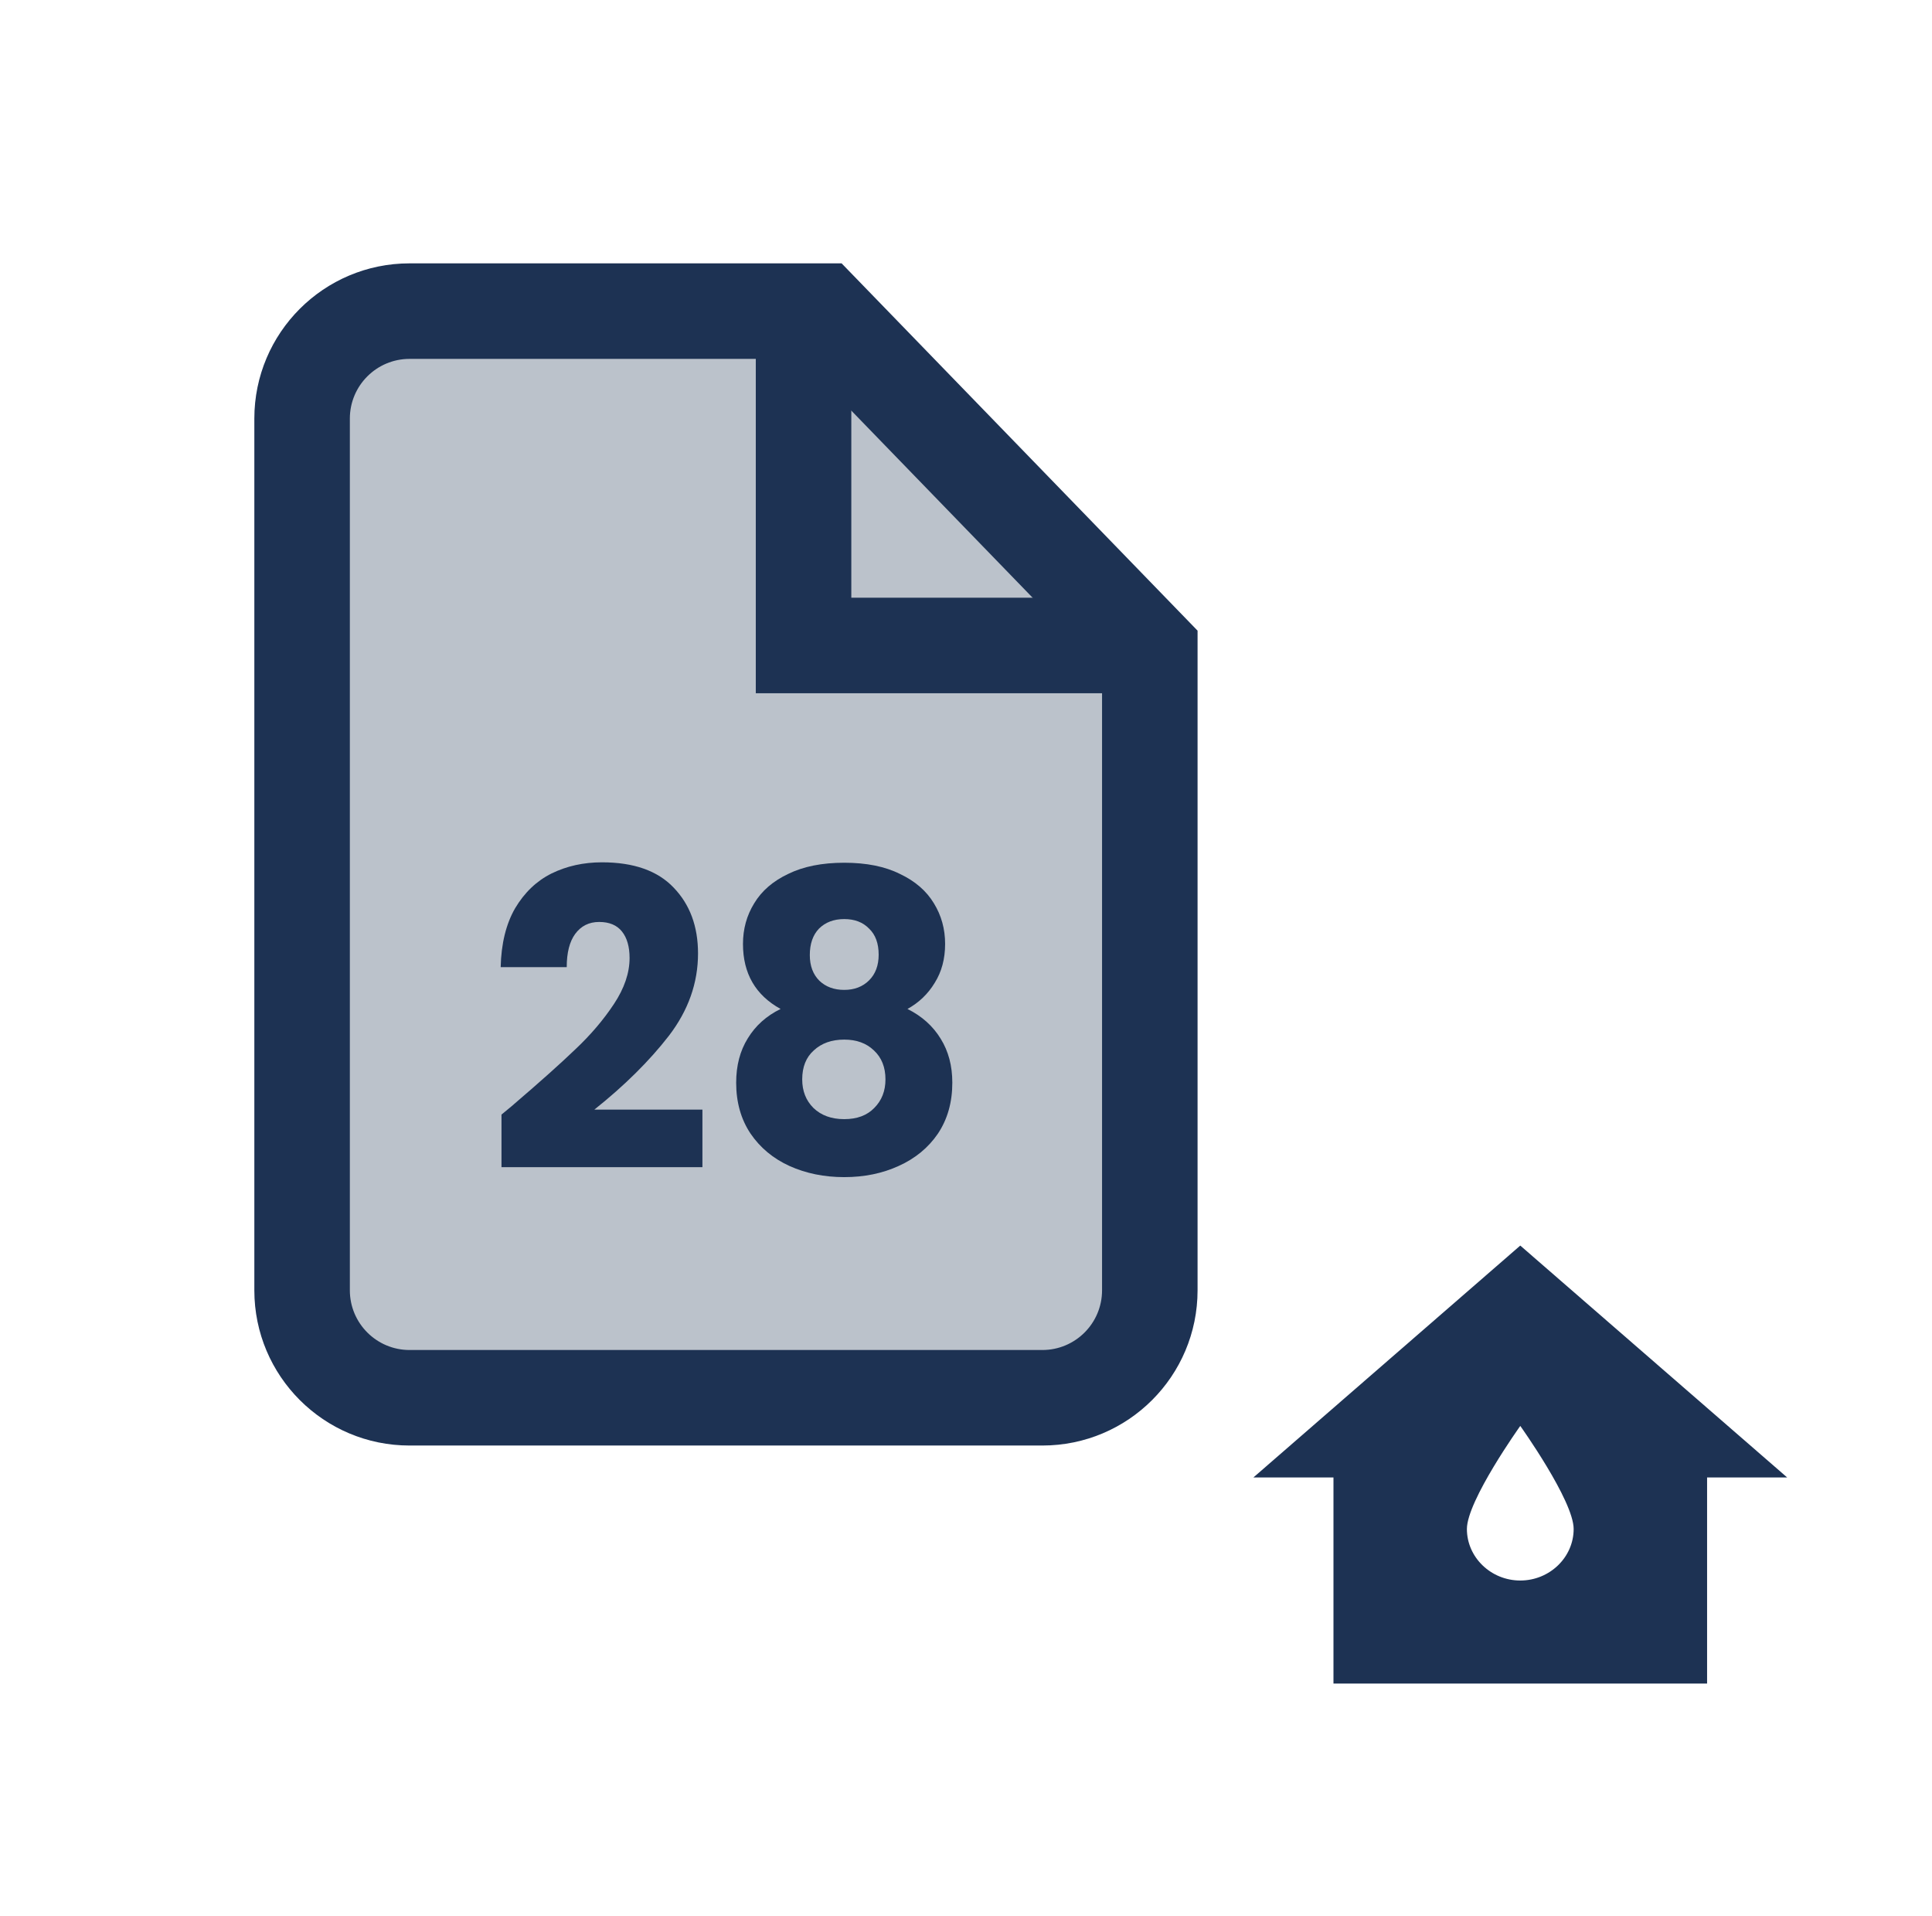
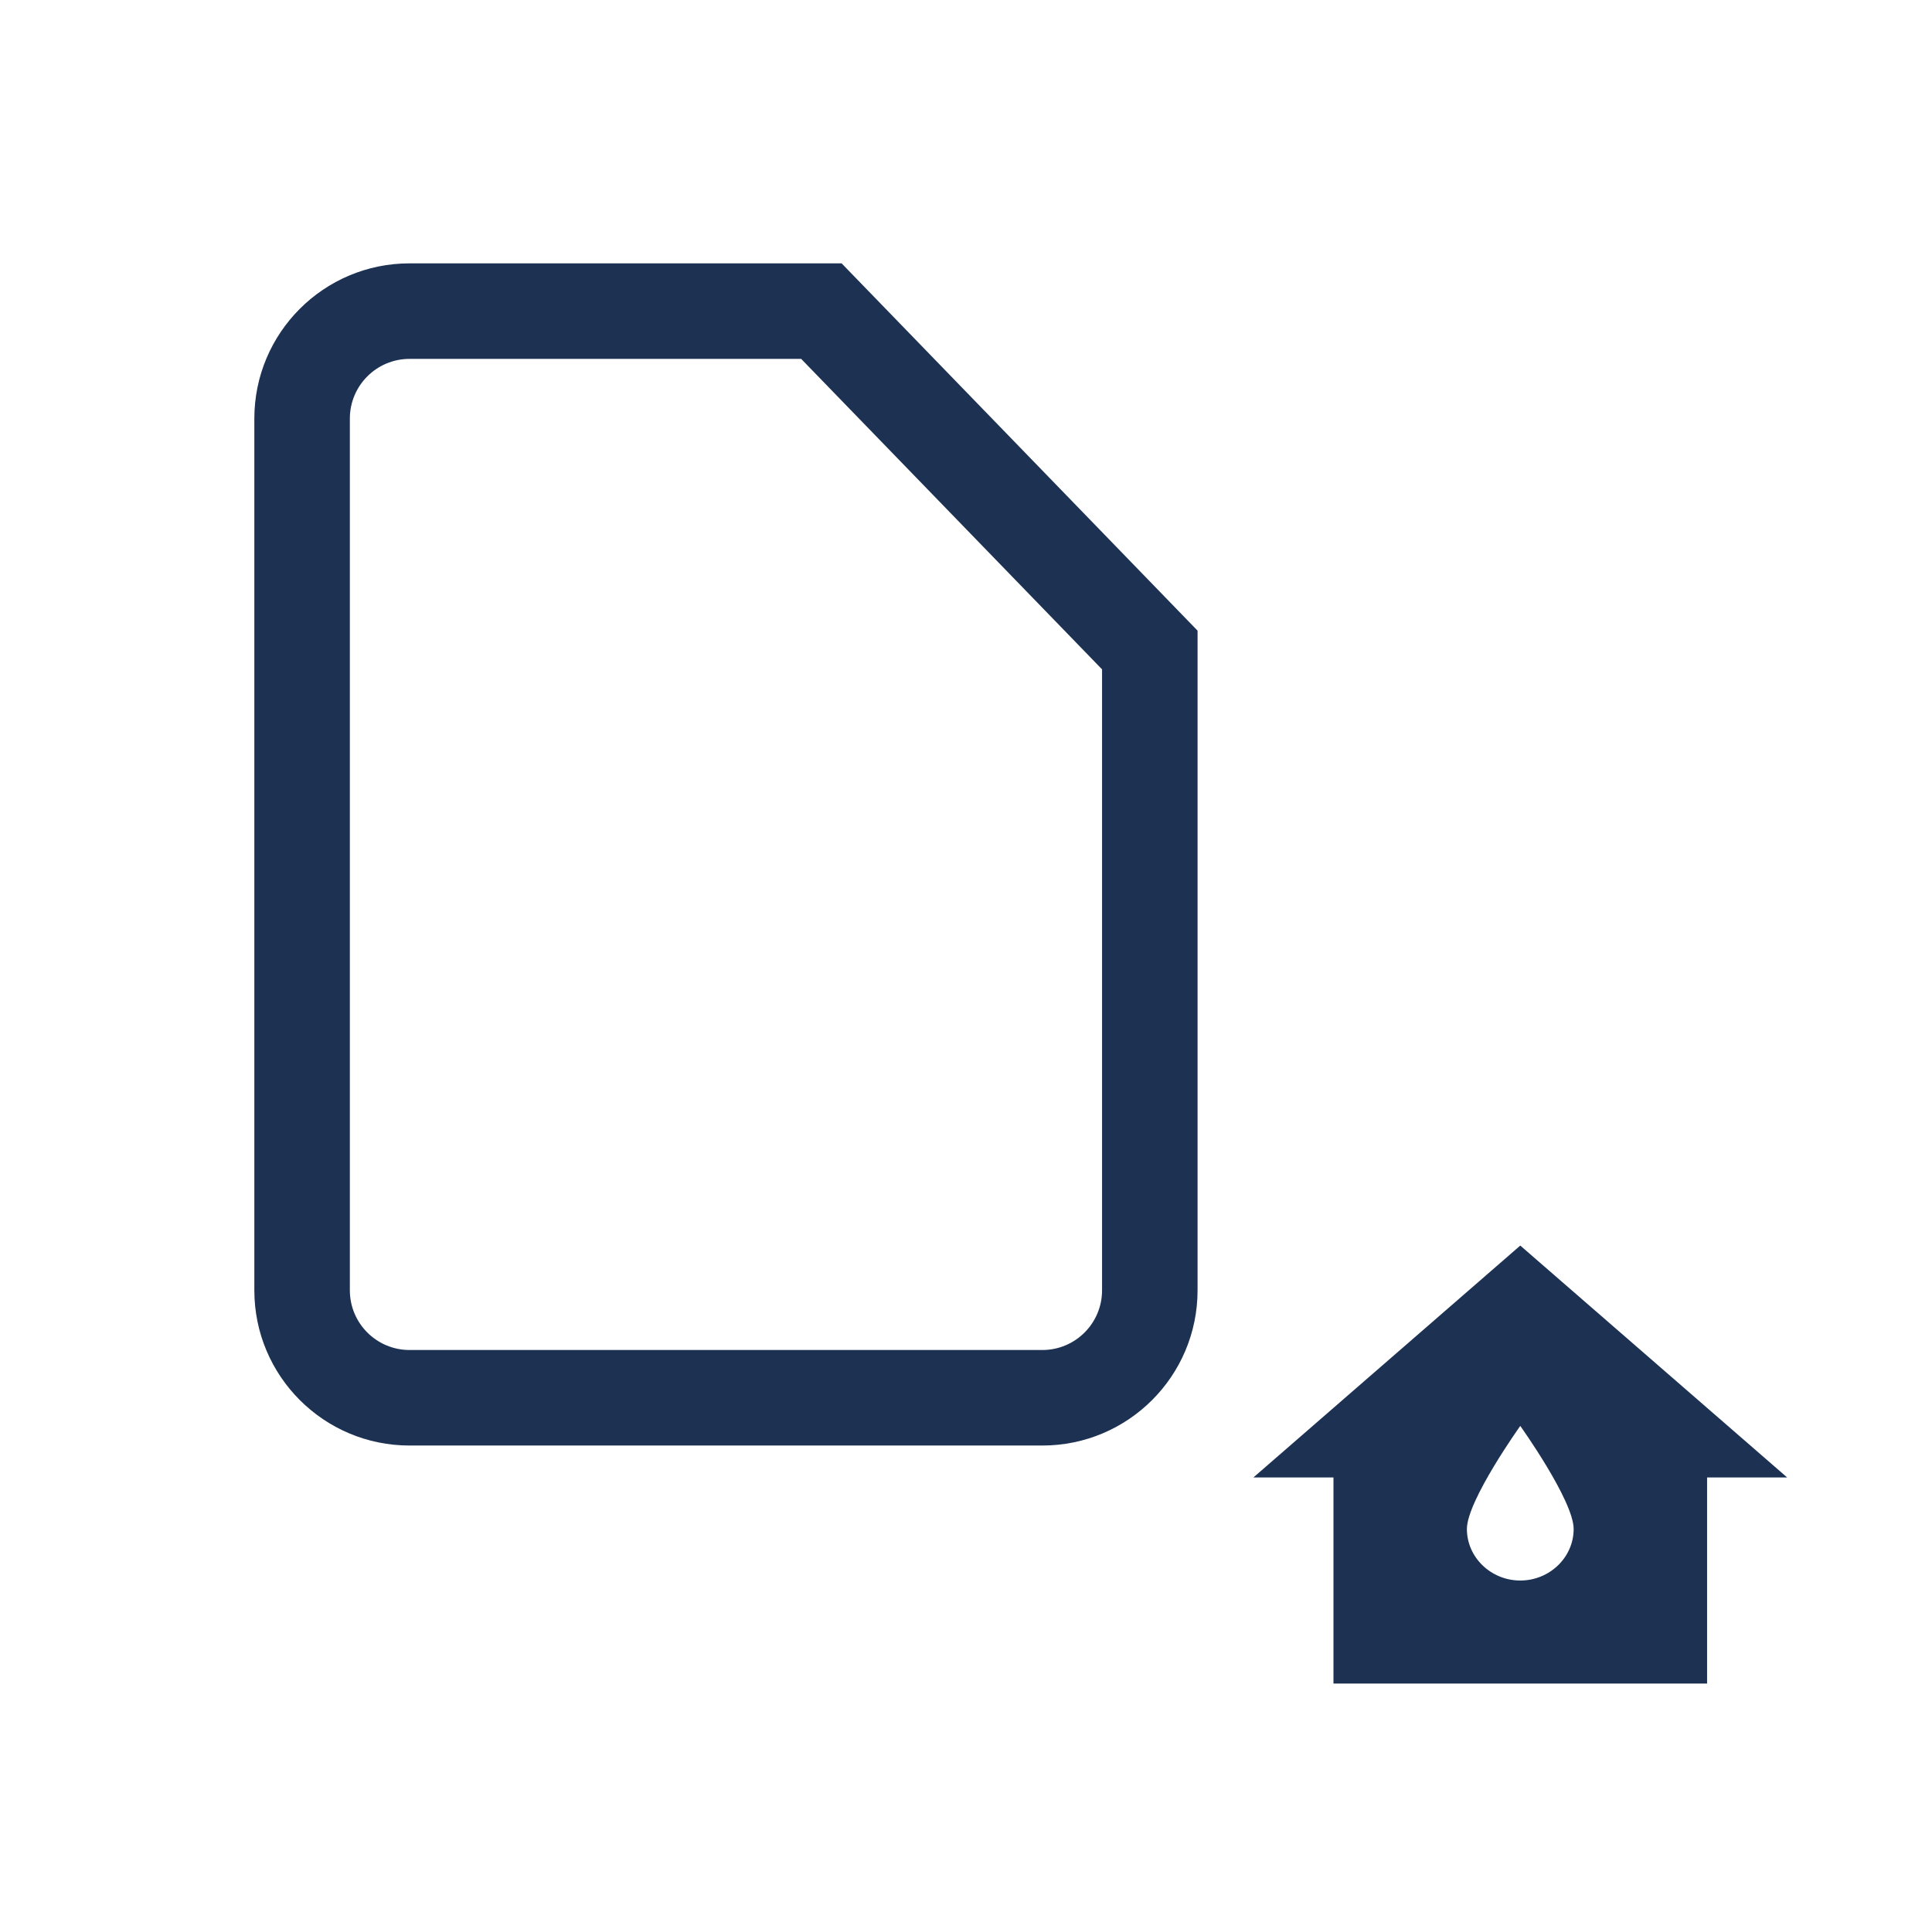
<svg xmlns="http://www.w3.org/2000/svg" width="121" height="120" viewBox="0 0 121 120" fill="none">
  <path d="M95.214 78L78.5 92.521H83.514V105.429H106.914V92.521H111.929L95.214 78ZM95.214 98.975C93.376 98.975 91.871 97.523 91.871 95.748C91.871 93.973 95.214 89.294 95.214 89.294C95.214 89.294 98.557 93.973 98.557 95.748C98.557 97.523 97.053 98.975 95.214 98.975Z" fill="#1D3253" />
-   <path opacity="0.3" d="M19.357 23.742C19.357 21.518 21.215 19.715 23.507 19.715H50.729L71.643 40.658V82.544C71.643 84.769 69.785 86.572 67.493 86.572H23.507C21.215 86.572 19.357 84.769 19.357 82.544V23.742Z" fill="#1D3253" />
  <path fill-rule="evenodd" clip-rule="evenodd" d="M52.71 16.492L75.003 39.493V80.801C75.003 86.17 70.651 90.522 65.282 90.522H25.65C20.281 90.522 15.929 86.17 15.929 80.801V26.213C15.929 20.845 20.281 16.492 25.65 16.492H52.71ZM25.65 22.474C23.585 22.474 21.911 24.148 21.911 26.213V80.801C21.911 82.866 23.585 84.54 25.65 84.54H65.282C67.347 84.54 69.021 82.866 69.021 80.801V41.917L50.177 22.474H25.65Z" fill="#1D3253" />
-   <path fill-rule="evenodd" clip-rule="evenodd" d="M47.335 20.979H53.317V37.43H72.012V43.412H47.335V20.979Z" fill="#1D3253" />
-   <path d="M31.408 69.797C31.976 69.331 32.235 69.114 32.185 69.149C33.823 67.748 35.109 66.598 36.045 65.699C36.998 64.8 37.8 63.857 38.452 62.871C39.104 61.886 39.43 60.926 39.43 59.992C39.43 59.283 39.271 58.73 38.953 58.332C38.636 57.934 38.16 57.735 37.525 57.735C36.889 57.735 36.388 57.986 36.02 58.488C35.669 58.972 35.494 59.663 35.494 60.563H31.357C31.391 59.093 31.692 57.865 32.26 56.879C32.845 55.894 33.605 55.167 34.541 54.7C35.494 54.233 36.547 54 37.7 54C39.689 54 41.185 54.527 42.188 55.582C43.207 56.637 43.717 58.012 43.717 59.707C43.717 61.557 43.107 63.278 41.887 64.869C40.667 66.442 39.112 67.982 37.224 69.486H43.992V73.092H31.408V69.797Z" fill="#1D3253" />
-   <path d="M48.888 63.183C47.317 62.318 46.532 60.961 46.532 59.11C46.532 58.176 46.766 57.329 47.234 56.568C47.702 55.79 48.412 55.176 49.365 54.726C50.317 54.259 51.487 54.026 52.874 54.026C54.261 54.026 55.423 54.259 56.359 54.726C57.312 55.176 58.022 55.79 58.49 56.568C58.958 57.329 59.192 58.176 59.192 59.11C59.192 60.044 58.975 60.857 58.54 61.548C58.122 62.24 57.554 62.785 56.835 63.183C57.738 63.632 58.431 64.255 58.916 65.05C59.401 65.829 59.643 66.745 59.643 67.8C59.643 69.028 59.342 70.091 58.741 70.991C58.139 71.873 57.32 72.547 56.284 73.014C55.264 73.481 54.128 73.714 52.874 73.714C51.621 73.714 50.476 73.481 49.44 73.014C48.42 72.547 47.61 71.873 47.008 70.991C46.406 70.091 46.106 69.028 46.106 67.8C46.106 66.728 46.348 65.803 46.833 65.024C47.317 64.229 48.002 63.615 48.888 63.183ZM55.03 59.785C55.03 59.076 54.83 58.531 54.429 58.15C54.044 57.753 53.526 57.554 52.874 57.554C52.222 57.554 51.696 57.753 51.295 58.15C50.911 58.548 50.718 59.102 50.718 59.81C50.718 60.485 50.919 61.021 51.32 61.419C51.721 61.799 52.239 61.989 52.874 61.989C53.509 61.989 54.028 61.791 54.429 61.393C54.83 60.995 55.03 60.459 55.03 59.785ZM52.874 65.102C52.089 65.102 51.454 65.327 50.969 65.777C50.484 66.209 50.242 66.814 50.242 67.593C50.242 68.319 50.476 68.915 50.944 69.382C51.429 69.849 52.072 70.083 52.874 70.083C53.677 70.083 54.303 69.849 54.755 69.382C55.222 68.915 55.456 68.319 55.456 67.593C55.456 66.832 55.214 66.226 54.73 65.777C54.261 65.327 53.643 65.102 52.874 65.102Z" fill="#1D3253" />
</svg>